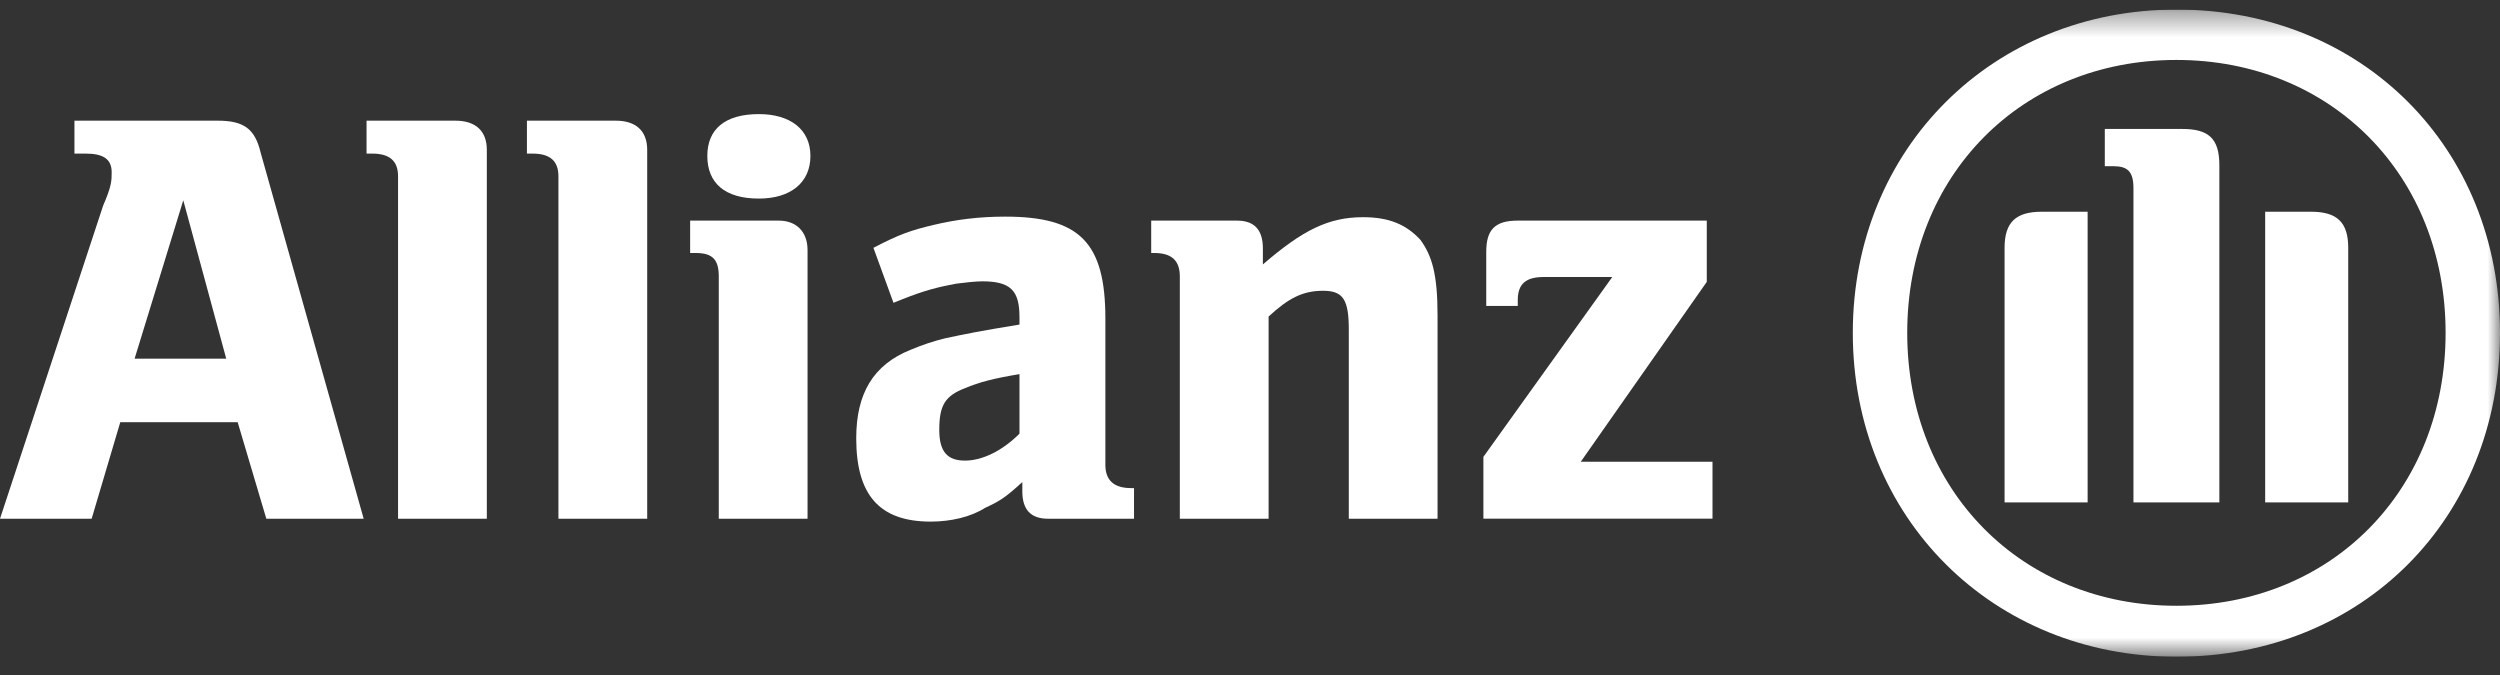
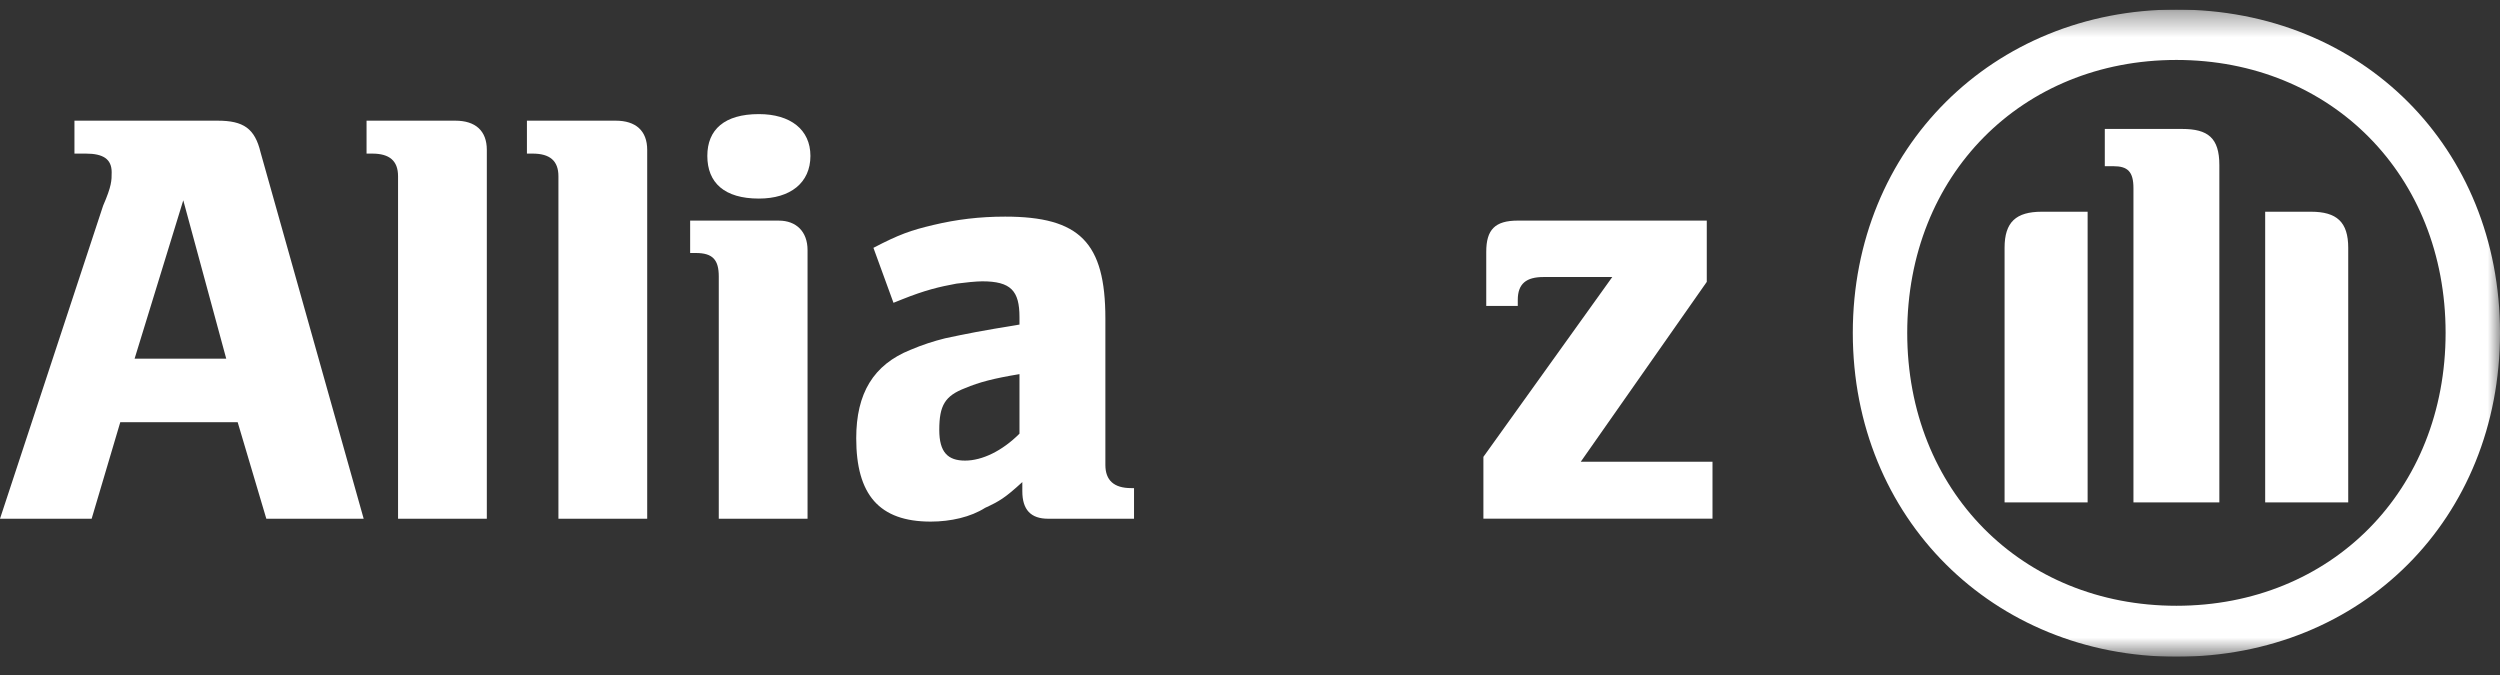
<svg xmlns="http://www.w3.org/2000/svg" width="100" height="27" viewBox="0 0 100 27" fill="none">
  <rect x="0" y="0" width="100" height="27" fill="#333333" stroke="none" />
  <g clip-path="url(#clip0_1466_1358)">
    <path fill-rule="evenodd" clip-rule="evenodd" d="M9.049 14.346H5.384L7.331 8.012L9.049 14.346ZM3.666 20.749L4.811 16.889H9.507L10.653 20.749H14.547L10.424 6.099C10.195 5.136 9.736 4.827 8.706 4.827H2.978V6.144H3.436C4.124 6.144 4.467 6.362 4.467 6.889C4.467 7.221 4.467 7.439 4.124 8.229L0 20.749" fill="white" />
    <path d="M19.473 20.749V5.996C19.473 5.228 19.015 4.827 18.213 4.827H14.662V6.144H14.891C15.578 6.144 15.922 6.431 15.922 7.049V20.749" fill="white" />
    <path d="M25.888 20.749V5.996C25.888 5.228 25.429 4.827 24.628 4.827H21.077V6.144H21.306C21.993 6.144 22.337 6.431 22.337 7.049V20.749" fill="white" />
    <path fill-rule="evenodd" clip-rule="evenodd" d="M32.417 6.236C32.417 5.183 31.615 4.564 30.355 4.564C28.98 4.564 28.293 5.183 28.293 6.236C28.293 7.313 28.98 7.943 30.355 7.943C31.615 7.943 32.417 7.313 32.417 6.236ZM32.302 20.749V10.005C32.302 9.26 31.844 8.825 31.157 8.825H27.606V10.12H27.835C28.522 10.12 28.751 10.406 28.751 11.059V20.749" fill="white" />
    <path fill-rule="evenodd" clip-rule="evenodd" d="M40.779 14.965V17.347C40.091 18.035 39.29 18.424 38.602 18.424C37.915 18.424 37.571 18.092 37.571 17.198C37.571 16.213 37.8 15.835 38.602 15.526C39.175 15.285 39.748 15.136 40.779 14.965ZM35.739 12.112L36.082 11.975C36.999 11.608 37.571 11.471 38.259 11.345C38.602 11.299 39.06 11.253 39.29 11.253C40.435 11.253 40.779 11.631 40.779 12.685V12.983C39.175 13.246 38.717 13.338 37.8 13.533C37.342 13.647 36.884 13.796 36.426 13.991C34.937 14.587 34.249 15.732 34.249 17.53C34.249 19.787 35.166 20.864 37.228 20.864C38.03 20.864 38.831 20.68 39.404 20.314C39.977 20.05 40.206 19.913 40.893 19.283V19.65C40.893 20.394 41.237 20.749 41.924 20.749H45.361V19.524H45.246C44.559 19.524 44.215 19.214 44.215 18.596V12.742C44.215 9.695 43.184 8.665 40.206 8.665C39.175 8.665 38.259 8.779 37.342 8.997C36.426 9.214 35.968 9.375 34.937 9.913" fill="white" />
-     <path fill-rule="evenodd" clip-rule="evenodd" d="M50.744 20.749V12.662C51.546 11.918 52.119 11.631 52.921 11.631C53.722 11.631 53.952 11.975 53.952 13.189V20.749H57.502V12.617C57.502 10.944 57.273 10.222 56.815 9.592C56.242 8.974 55.555 8.688 54.524 8.688C53.15 8.688 52.119 9.192 50.515 10.578V9.936C50.515 9.192 50.172 8.825 49.484 8.825H46.048V10.119H46.162C46.85 10.119 47.193 10.406 47.193 11.059V20.749" fill="white" />
    <mask id="mask0_1466_1358" style="mask-type:luminance" maskUnits="userSpaceOnUse" x="0" y="0" width="100" height="27">
      <path d="M0.001 0.382H100V26.27H0.001V0.382Z" fill="white" />
    </mask>
    <g mask="url(#mask0_1466_1358)">
      <path d="M68.5 18.469H63.231L68.271 11.275V8.824H60.711C59.794 8.824 59.45 9.191 59.45 10.073V12.238H60.711V11.997C60.711 11.344 61.054 11.081 61.742 11.081H64.491L59.336 18.274V20.748H68.5" fill="white" />
      <path fill-rule="evenodd" clip-rule="evenodd" d="M88.774 20.095V6.602C88.774 5.514 88.316 5.158 87.285 5.158H84.192V6.648H84.536C85.109 6.648 85.338 6.865 85.338 7.53V20.095H88.774ZM90.607 20.095H93.929V9.912C93.929 8.881 93.471 8.469 92.44 8.469H90.607V20.095ZM83.505 20.095V8.469H81.673C80.642 8.469 80.183 8.881 80.183 9.912V20.095H83.505ZM97.824 13.314C97.824 19.626 93.242 24.231 87.056 24.231C80.871 24.231 76.289 19.626 76.289 13.314C76.289 7.003 80.871 2.398 87.056 2.398C93.242 2.398 97.824 7.003 97.824 13.314ZM100 13.314C100 5.926 94.502 0.382 87.056 0.382C79.725 0.382 74.112 5.926 74.112 13.314C74.112 20.726 79.725 26.27 87.056 26.27C94.502 26.27 100 20.726 100 13.314Z" fill="white" />
    </g>
  </g>
  <defs>
    <clipPath id="clip0_1466_1358">
      <rect width="100" height="25.888" fill="white" transform="translate(0 0.382)" />
    </clipPath>
  </defs>
</svg>